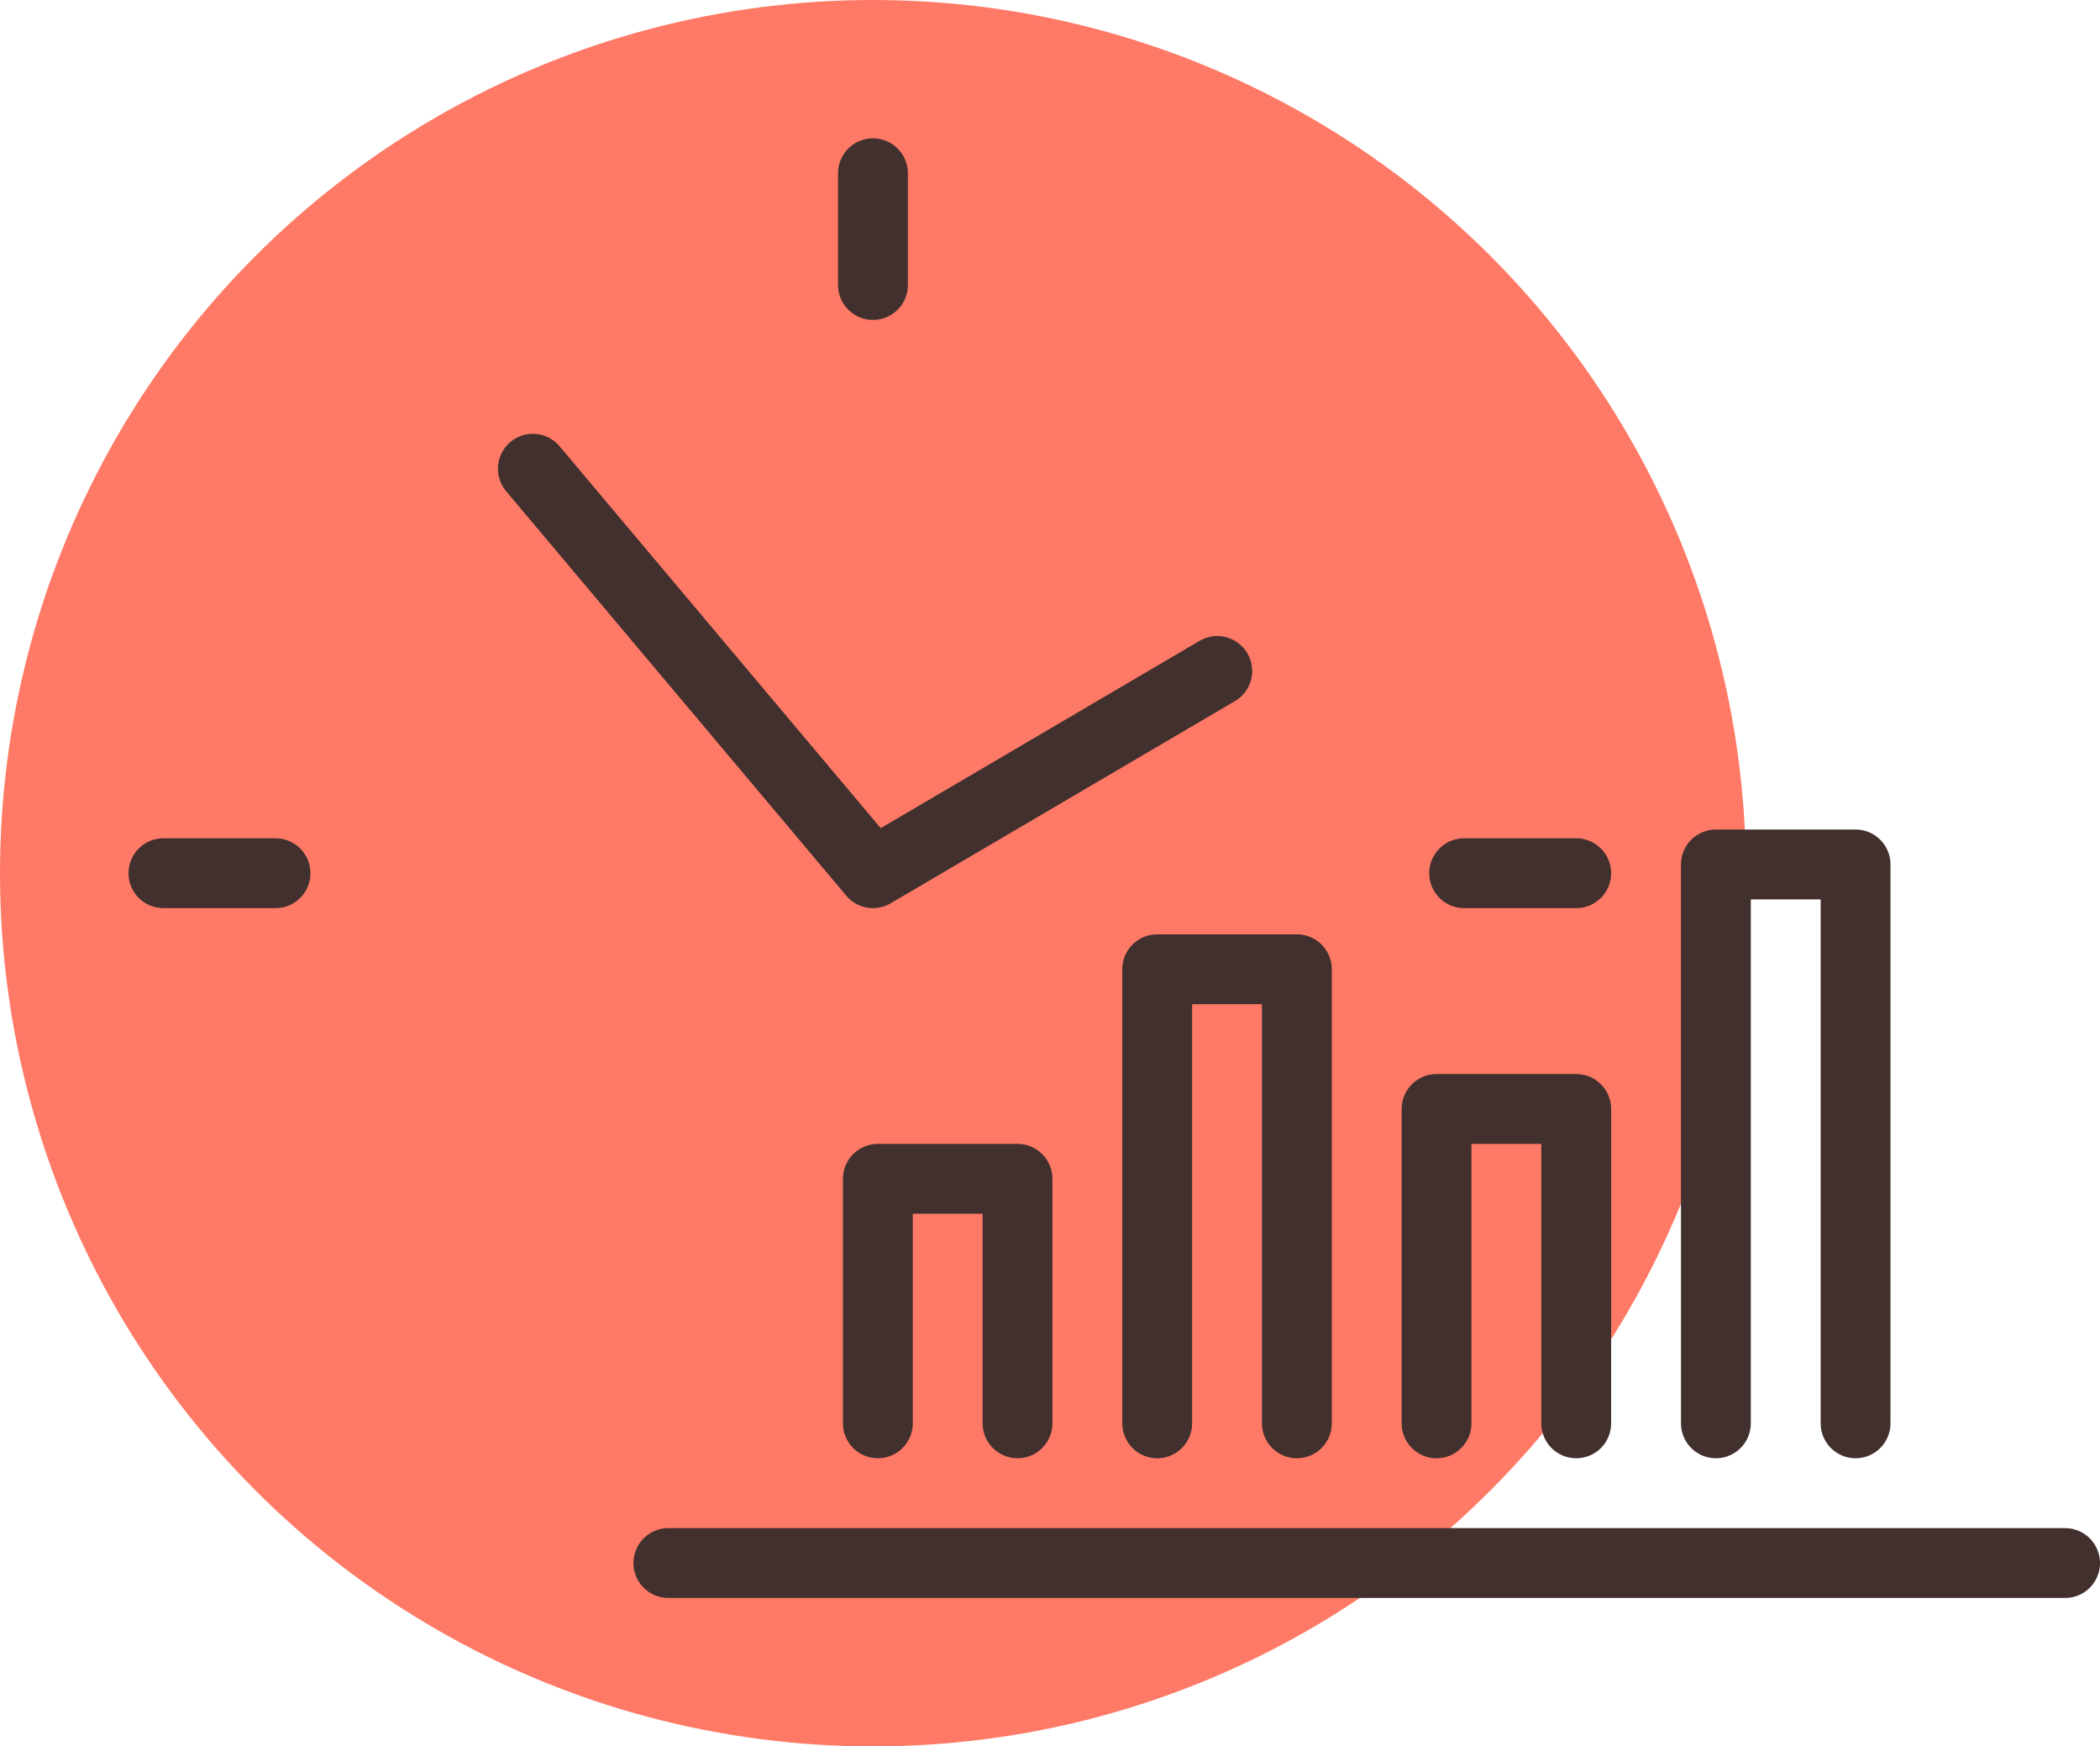
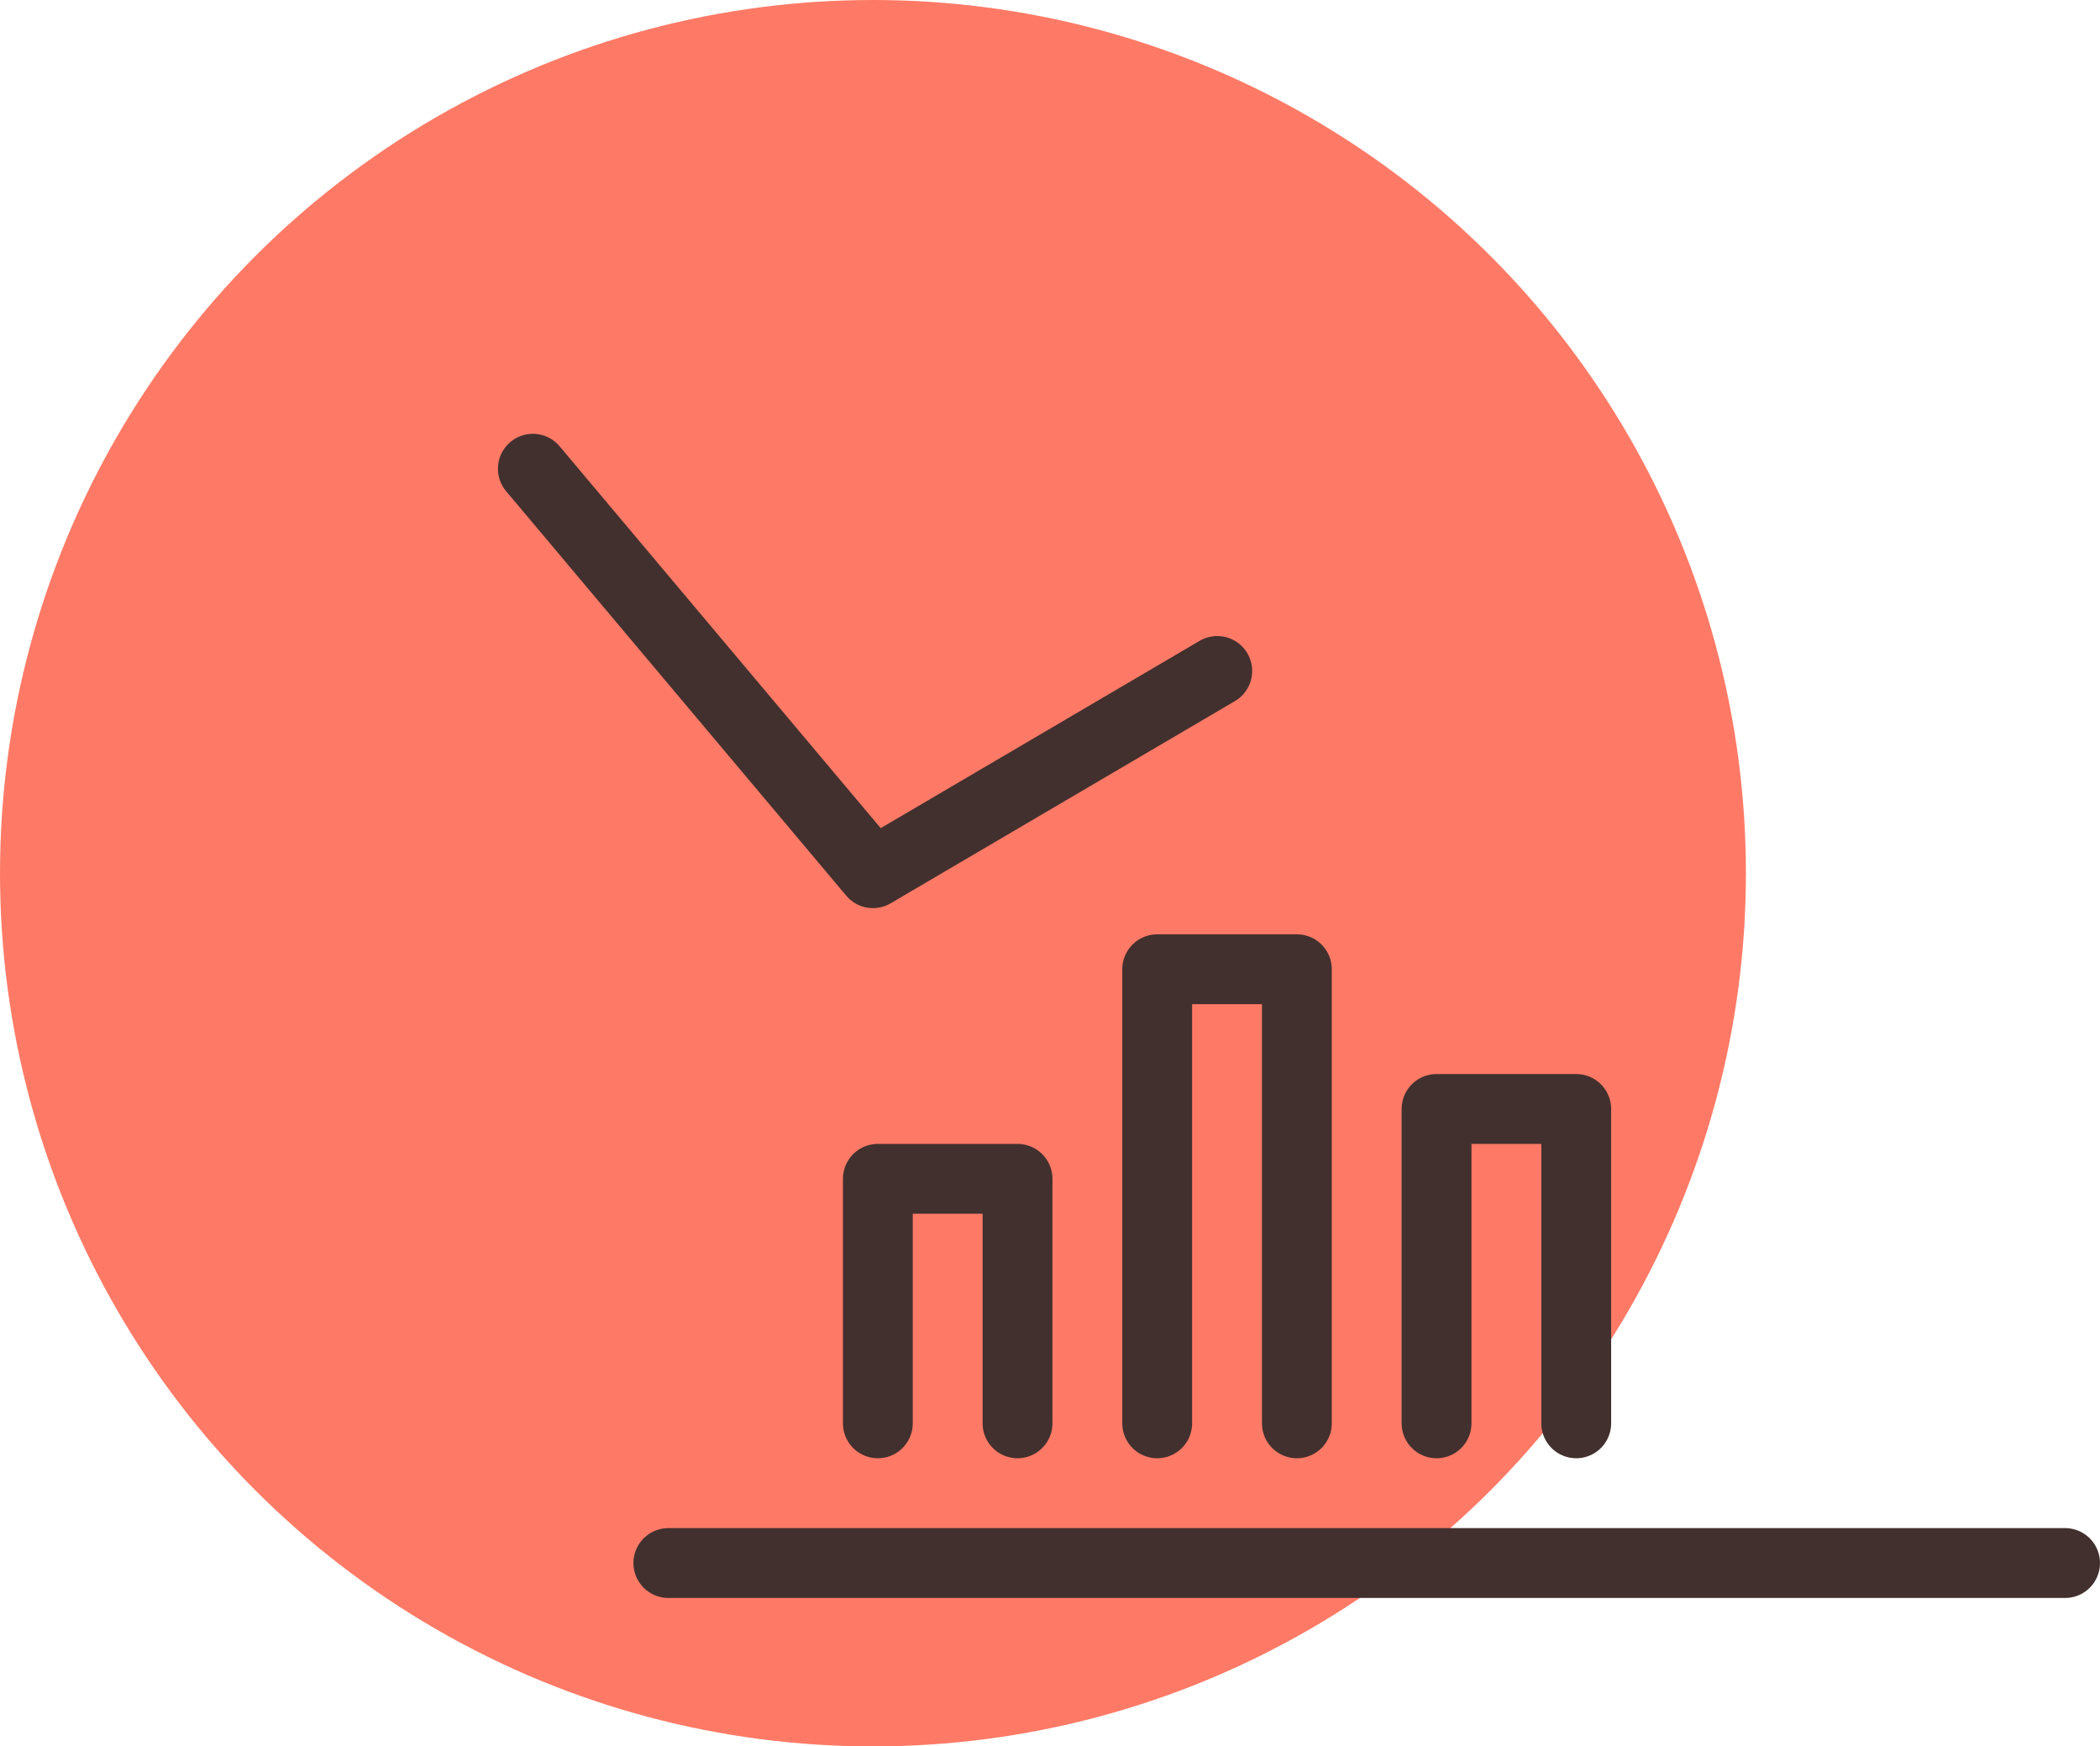
<svg xmlns="http://www.w3.org/2000/svg" version="1.1" id="Layer_2" x="0px" y="0px" viewBox="0 0 60.14 50" style="enable-background:new 0 0 60.14 50;" xml:space="preserve">
  <style type="text/css">
	.st0{fill:#FF7A66;}
	.st1{fill:none;stroke:#42302E;stroke-width:2;stroke-linecap:round;stroke-linejoin:round;stroke-miterlimit:10;}
</style>
  <circle class="st0" cx="25" cy="25" r="25" />
  <polyline class="st1" points="15.26,13.42 25,25 34.86,19.21 " />
-   <line class="st1" x1="25" y1="4.96" x2="25" y2="8.16" />
-   <line class="st1" x1="45.14" y1="25" x2="41.93" y2="25" />
-   <line class="st1" x1="7.89" y1="25" x2="4.68" y2="25" />
  <g>
    <line class="st1" x1="59.14" y1="44.75" x2="19.14" y2="44.75" />
    <polyline class="st1" points="25.14,40.75 25.14,33.75 29.14,33.75 29.14,40.75  " />
    <polyline class="st1" points="33.14,40.75 33.14,27.75 37.14,27.75 37.14,40.75  " />
    <polyline class="st1" points="45.14,40.75 45.14,31.75 41.14,31.75 41.14,40.75  " />
-     <polyline class="st1" points="53.14,40.75 53.14,24.75 49.14,24.75 49.14,40.75  " />
  </g>
</svg>